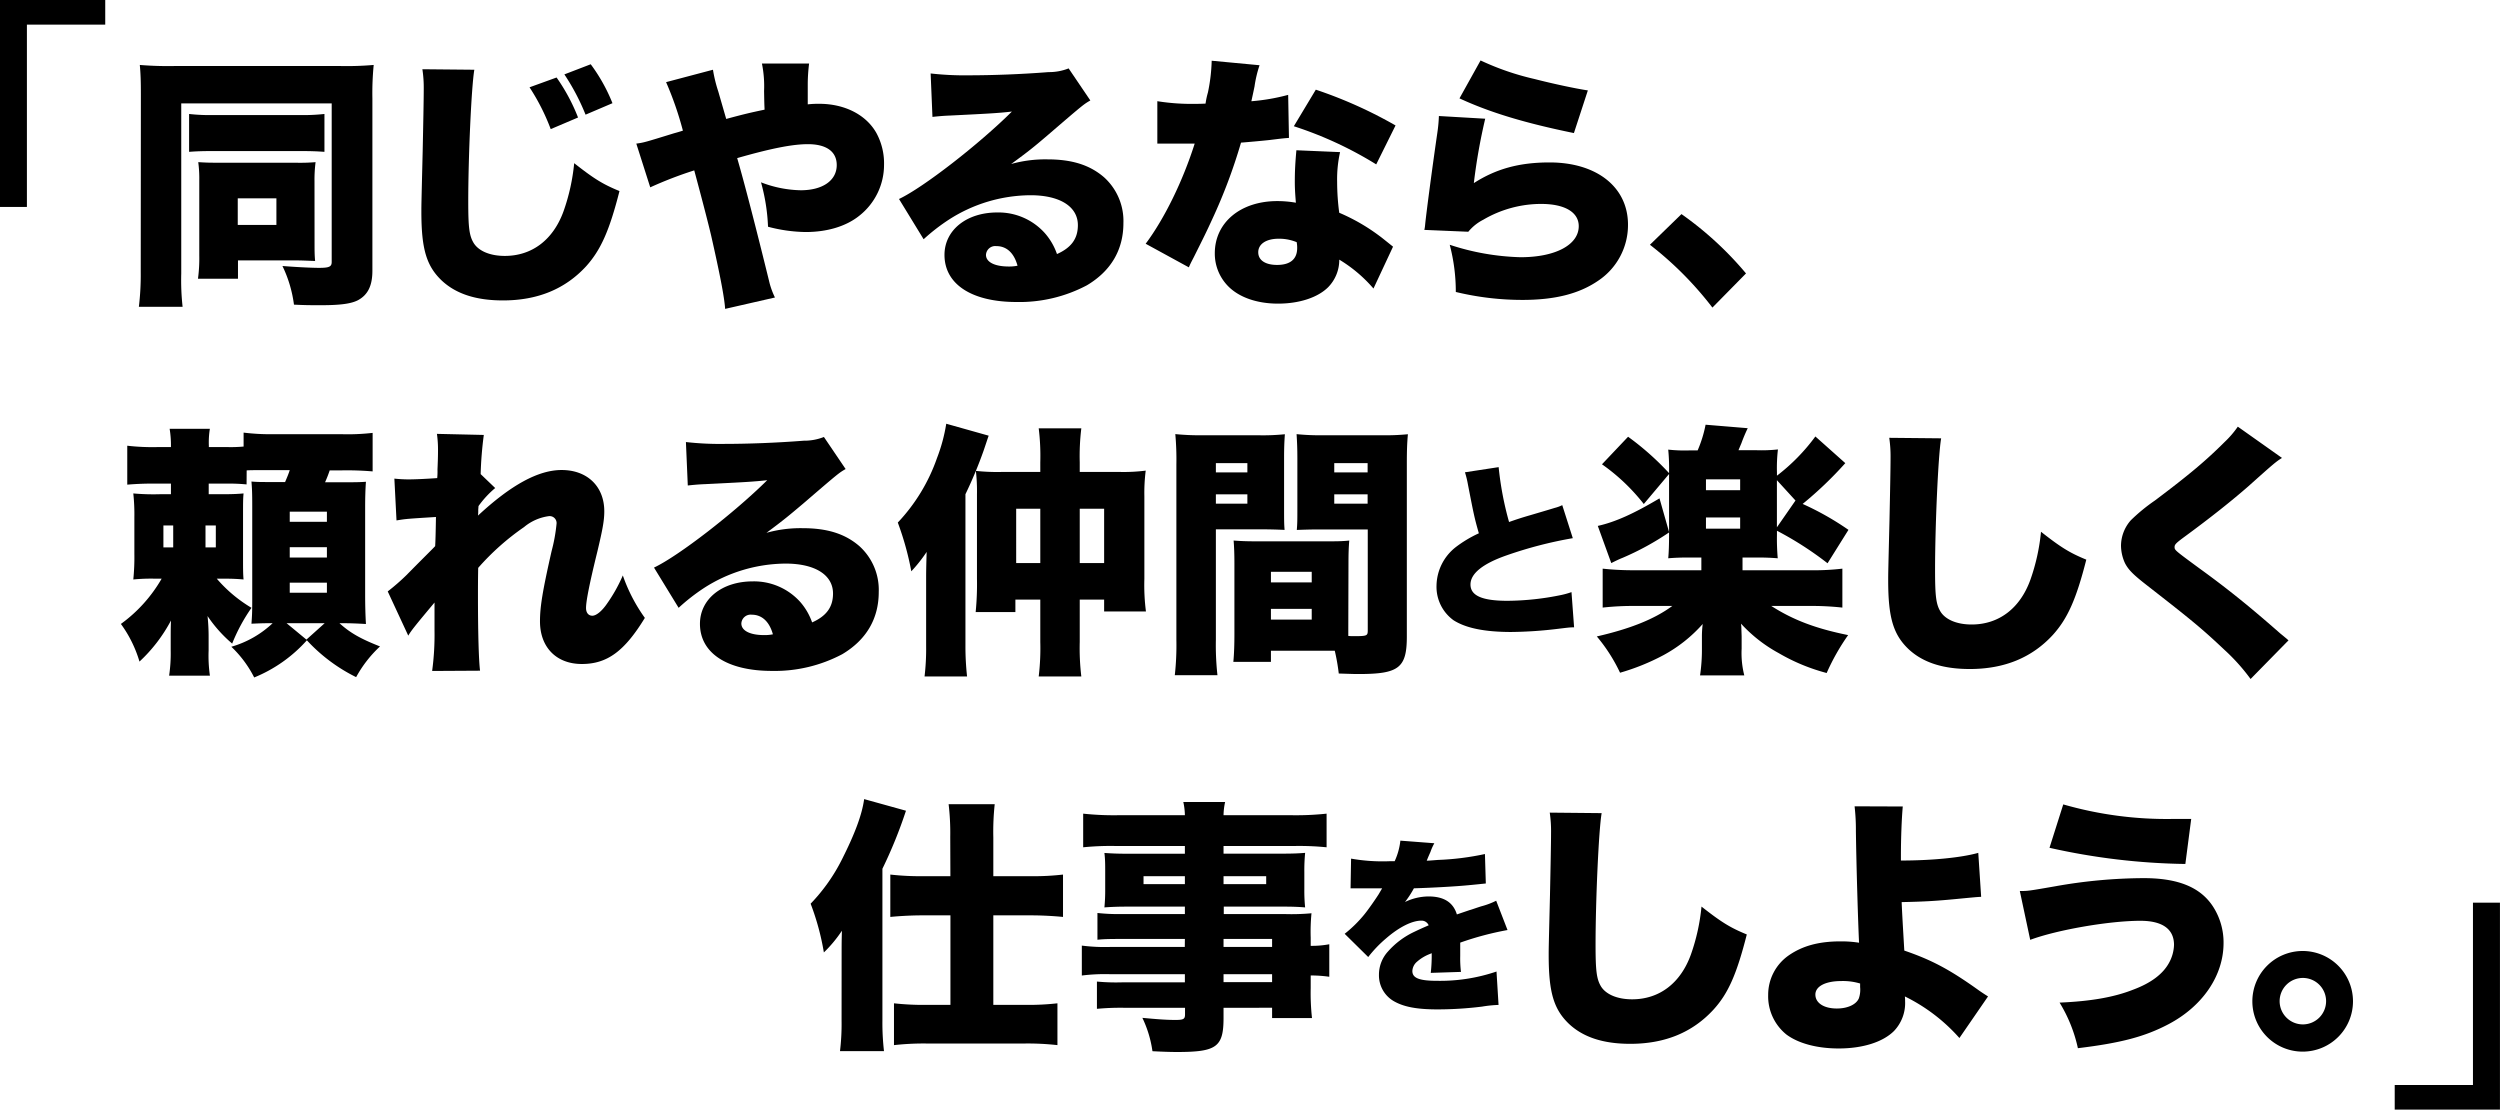
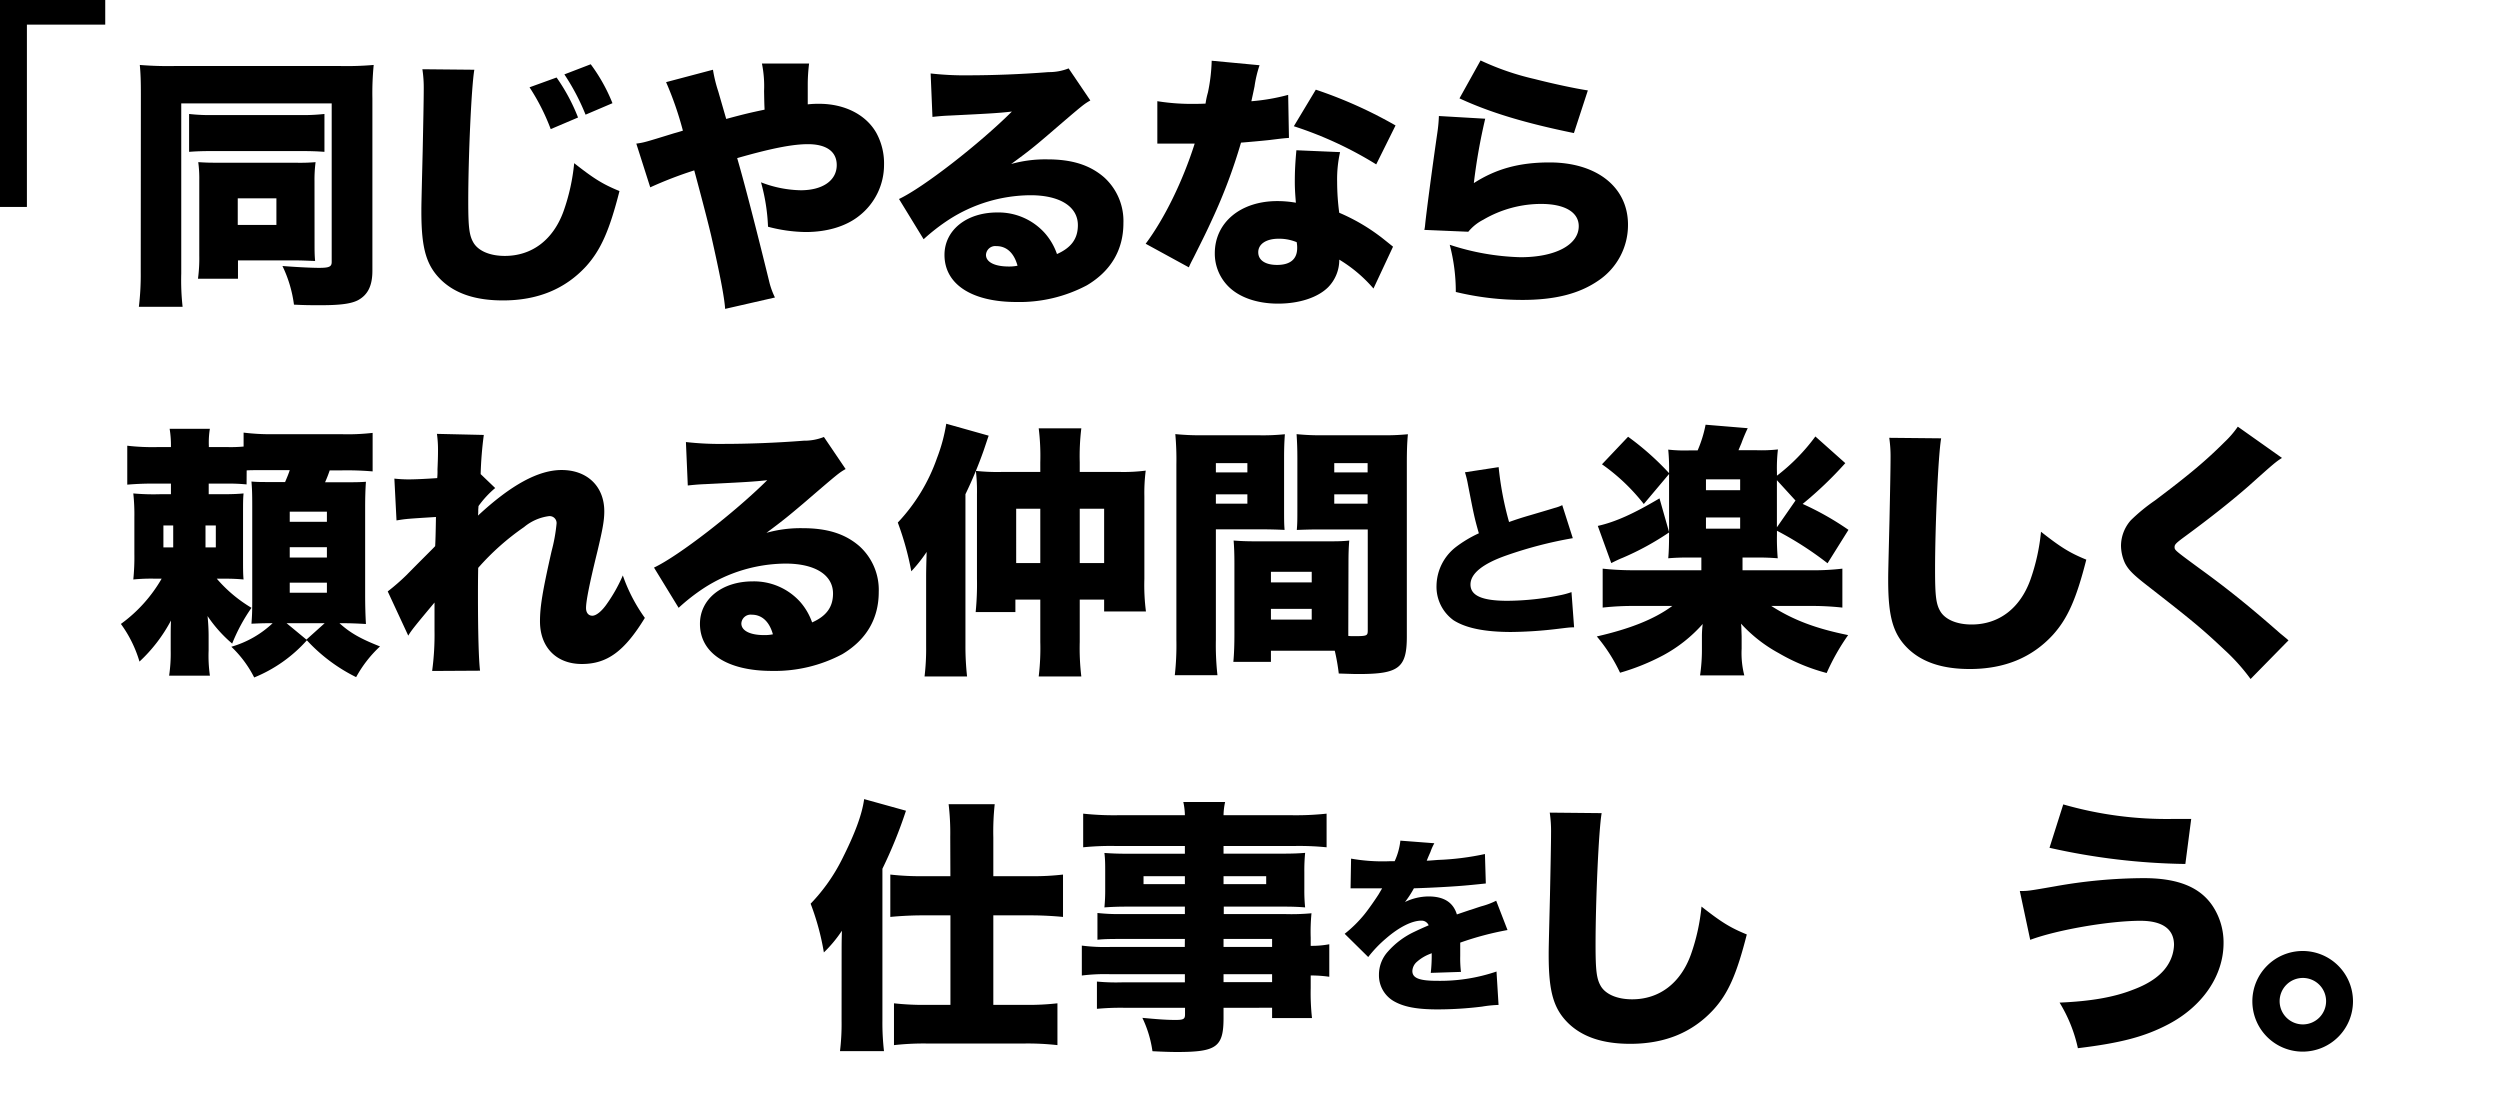
<svg xmlns="http://www.w3.org/2000/svg" id="レイヤー_1" data-name="レイヤー 1" viewBox="0 0 538.07 238.83">
  <defs>
    <style>
      .cls-1 {
        fill: #000;
      }
    </style>
  </defs>
  <g>
    <path class="cls-1" d="M-243.79-50.14V-94.68h22.65v5.3H-238v39.24Z" transform="translate(243.79 94.68)" />
    <path class="cls-1" d="M-213.47-74.37c0-2.68-.05-4.45-.23-6.33a74.34,74.34,0,0,0,7.47.23h35.69a67.49,67.49,0,0,0,7.18-.23,61.93,61.93,0,0,0-.28,7.18V-36.4c0,3.25-1,5.18-3.08,6.32-1.43.75-3.71,1.09-7.93,1.09-2.45,0-3.3,0-5.87-.12A27.11,27.11,0,0,0-183-37.43c2.85.23,6.27.4,7.87.4,2.16,0,2.73-.23,2.73-1.26V-72.43h-32.38v36.6a52.64,52.64,0,0,0,.29,7.18h-9.41a57.55,57.55,0,0,0,.4-7.47Zm10.38,4.22a39.25,39.25,0,0,0,5.41.23h18.25a41.36,41.36,0,0,0,5.47-.23V-62c-1.54-.11-2.85-.17-5.47-.17h-18.3c-2.57,0-3.88.06-5.36.17Zm27,27.82c0,1.48,0,2.51.12,3.82-1.83-.06-2.8-.12-4-.12h-12.6v3.94h-8.61a32.64,32.64,0,0,0,.28-5V-55.84a26.49,26.49,0,0,0-.22-3.94c2,.12,2.56.12,4.1.12h16.7a39.91,39.91,0,0,0,4.45-.12,29.86,29.86,0,0,0-.23,4.11Zm-16.53-3.94h8.32V-52h-8.32Z" transform="translate(243.79 94.68)" />
    <path class="cls-1" d="M-141.7-79.67c-.63,3.59-1.31,18.81-1.31,28.33,0,5.7.22,7.41,1.19,9,1.09,1.71,3.54,2.74,6.67,2.74,5.88,0,10.44-3.48,12.66-9.64a43.19,43.19,0,0,0,2.28-10.32c4.22,3.31,6.1,4.51,9.75,6-2.17,8.55-4.05,12.71-7.18,16.19-4.51,4.9-10.44,7.35-17.9,7.35-5.82,0-10.15-1.42-13.23-4.33-3.25-3.13-4.33-6.78-4.33-14.76,0-1.49,0-1.49.28-12.94.12-5.76.23-11.18.23-13.4a26.47,26.47,0,0,0-.29-4.33ZM-124-78a40.2,40.2,0,0,1,4.62,8.61l-5.88,2.5a45.59,45.59,0,0,0-4.56-9Zm7.35-2.85a37,37,0,0,1,4.68,8.38L-117.76-70a47.67,47.67,0,0,0-4.56-8.67Z" transform="translate(243.79 94.68)" />
    <path class="cls-1" d="M-90.34-79.67A29.88,29.88,0,0,0-89.2-75l1.71,5.92c4-1.08,5.24-1.36,8.26-2-.06-1.31-.06-1.31-.11-4A24.55,24.55,0,0,0-79.8-81h10.15a37.62,37.62,0,0,0-.29,4.28v4.5a20.78,20.78,0,0,1,2.46-.12c5.47,0,10.09,2.34,12.31,6.28a13.66,13.66,0,0,1,1.65,6.84,13.93,13.93,0,0,1-5.36,11c-2.85,2.28-6.95,3.48-11.51,3.48a33,33,0,0,1-8.1-1.14A41.44,41.44,0,0,0-80-55.44a24.83,24.83,0,0,0,8.55,1.71c4.73,0,7.75-2.11,7.75-5.42,0-2.91-2.22-4.5-6.21-4.5-3.31,0-7.92.91-15.22,3,1.43,4.85,4.16,15.39,7,27A17.19,17.19,0,0,0-77-30.65L-87.72-28.2c-.17-2.56-1.14-7.52-3-15.73-.52-2.22-1.71-6.9-3.65-14.08a86,86,0,0,0-9.47,3.65l-3-9.41c1.65-.23,1.65-.23,8.1-2.22.85-.23,1.19-.34,1.93-.57A71.68,71.68,0,0,0-100.43-77Z" transform="translate(243.79 94.68)" />
    <path class="cls-1" d="M-43.49-78.87a64.63,64.63,0,0,0,8.21.4c5.07,0,11.4-.23,17.16-.69a11.39,11.39,0,0,0,4.33-.8l4.67,6.9c-1.48.86-1.48.86-9.17,7.47-3,2.56-4.05,3.42-7.87,6.21a27.16,27.16,0,0,1,7.81-1c5.36,0,9.18,1.25,12.2,3.87A12.67,12.67,0,0,1-2-46.67c0,5.76-2.68,10.32-7.87,13.4A31,31,0,0,1-25-29.68c-9.64,0-15.51-3.82-15.51-10.14,0-5.31,4.73-9.13,11.34-9.13a13.39,13.39,0,0,1,10.21,4.39A13.41,13.41,0,0,1-16.3-40c3.08-1.37,4.5-3.31,4.5-6.22,0-4-3.87-6.44-10.2-6.44a32.74,32.74,0,0,0-17.56,5.25A42,42,0,0,0-45-43.19l-5.3-8.66C-45.09-54.3-33.06-63.65-26-70.67c-3,.35-5.3.46-13.34.86-1.54.06-2.62.17-3.76.29Zm14.14,37.16a2,2,0,0,0-2.23,1.89c0,1.53,1.83,2.5,4.91,2.5a8.74,8.74,0,0,0,1.88-.17C-25.53-40.22-27.13-41.71-29.35-41.71Z" transform="translate(243.79 94.68)" />
    <path class="cls-1" d="M27.3-80.64a25.53,25.53,0,0,0-1.08,4.56c-.28,1.37-.4,1.88-.68,3.19a43.78,43.78,0,0,0,7.92-1.37L33.63-65c-1.37.11-1.37.11-4.22.46-1.54.17-4.67.45-6.1.56A116.73,116.73,0,0,1,17.1-47.46c-1.2,2.62-1.71,3.65-3.93,8.09-.74,1.43-.74,1.43-1.09,2.23L2.79-42.22c4.05-5.41,8-13.51,10.55-21.55H10.15c-1.32,0-1.32,0-2.63,0H5.3v-9.13a46.54,46.54,0,0,0,8.32.57c.63,0,.92,0,2.06-.05a16.79,16.79,0,0,1,.51-2.4A37.87,37.87,0,0,0,17-81.61ZM51.82-32.58a30.41,30.41,0,0,0-7.36-6.22,8.41,8.41,0,0,1-2.39,5.93c-2.22,2.22-6.21,3.54-10.78,3.54S22.86-30.7,20.52-33.1a10,10,0,0,1-2.85-7.07c0-6.61,5.53-11.23,13.45-11.23a23.12,23.12,0,0,1,4,.35c-.18-2.17-.23-3.25-.23-4.57,0-2.33.11-4.16.34-6.72l9.4.4A26.76,26.76,0,0,0,44-55.5a51,51,0,0,0,.45,6.61,41.48,41.48,0,0,1,8.78,5.08c.17.11,1.09.85,2.8,2.22ZM31.41-43.3c-2.68,0-4.39,1.14-4.39,2.91s1.6,2.73,4.05,2.73c2.85,0,4.33-1.25,4.33-3.65a6.35,6.35,0,0,0-.11-1.25A9.92,9.92,0,0,0,31.41-43.3Zm21-16a80.92,80.92,0,0,0-17.73-8.21l4.73-7.87a95.37,95.37,0,0,1,17.16,7.7Z" transform="translate(243.79 94.68)" />
    <path class="cls-1" d="M75.87-69.13a123.9,123.9,0,0,0-2.45,13.86c4.79-3.08,9.8-4.45,16.3-4.45,10.15,0,16.88,5.3,16.88,13.4a14.4,14.4,0,0,1-6.45,12.08c-4.1,2.8-9.29,4.11-16.3,4.11a61.13,61.13,0,0,1-14.31-1.71A39.62,39.62,0,0,0,68.23-42a52.76,52.76,0,0,0,15.22,2.68C91-39.31,96-42,96-46c0-3-3-4.79-8.09-4.79a24.68,24.68,0,0,0-12.49,3.42,10,10,0,0,0-3.19,2.57l-9.46-.4a7.6,7.6,0,0,0,.17-1.14c.28-2.74,1.48-11.86,2.62-19.72a32,32,0,0,0,.34-3.65Zm-1-12.54a57.12,57.12,0,0,0,11.63,4c3.88,1,8.78,2.05,11.46,2.45l-3,9.18c-10.32-2.11-18-4.39-24.63-7.47Z" transform="translate(243.79 94.68)" />
-     <path class="cls-1" d="M118.11-48.6A72.6,72.6,0,0,1,132-35.83l-7.23,7.35A74.12,74.12,0,0,0,111.32-42Z" transform="translate(243.79 94.68)" />
    <path class="cls-1" d="M-190.72,9.58a38.48,38.48,0,0,0-4.39-.17h-3.76v2.28h3c2.16,0,3.3-.06,4.5-.17-.11,1.25-.11,1.93-.11,4.56v9.35c0,2.33,0,3.36.11,4.61a42,42,0,0,0-4.33-.17h-1.43a30,30,0,0,0,7.47,6.27,37.72,37.72,0,0,0-4.16,7.7,29.1,29.1,0,0,1-5.3-5.93,42.34,42.34,0,0,1,.23,4.67v2.74a30,30,0,0,0,.28,5.42h-8.78a32.6,32.6,0,0,0,.34-5.36V42.87c0-1.6,0-2.45.06-4a33.28,33.28,0,0,1-6.78,8.84,26.4,26.4,0,0,0-4-8.1A31.31,31.31,0,0,0-209,29.87h-1.31a38.57,38.57,0,0,0-4.79.17,47.69,47.69,0,0,0,.23-5.53V16.65a42.21,42.21,0,0,0-.23-5.13,48.27,48.27,0,0,0,5.76.17H-207V9.41h-2.73a65.94,65.94,0,0,0-6.67.22V1.25a47.15,47.15,0,0,0,6.67.29H-207a21.83,21.83,0,0,0-.28-3.93h8.66a18.06,18.06,0,0,0-.22,3.59v.34H-195a30.06,30.06,0,0,0,3.64-.11v-3a47,47,0,0,0,6.5.34h14.54a47.13,47.13,0,0,0,6.73-.28V6.78a65.31,65.31,0,0,0-6.73-.22h-2.51a26.25,26.25,0,0,1-1,2.56h2.8c3.53,0,4.56,0,6-.11-.11,1.42-.17,3.42-.17,5.47V33.24c0,2.33.06,4.56.17,6.38-2-.11-3.42-.17-4.9-.17h-.8c2.34,2.11,4.56,3.36,8.73,5a26,26,0,0,0-5.14,6.61,36.23,36.23,0,0,1-10.6-7.93,30.73,30.73,0,0,1-11.34,8A24.08,24.08,0,0,0-194,44.52a21.66,21.66,0,0,0,8.89-5.07h-.45c-1.88,0-2.91.06-4.11.11.12-1.59.17-2.33.17-5.24v-20c0-2.91-.05-3.94-.17-5.36,1.26.11,2,.11,4.68.11h2.56c.46-1.08.75-1.77,1-2.56h-6.27c-1.83,0-2,0-3,.05Zm-17.9,8.83v4.73h2.11V18.41Zm9.06,4.73h2.22V18.41h-2.22Zm17.45,16.31,4.27,3.53,3.93-3.53Zm.68-21.83h8V15.45h-8Zm0,7.69h8V23.09h-8Zm0,7.58h8V30.73h-8Z" transform="translate(243.79 94.68)" />
    <path class="cls-1" d="M-160.34,32.61a45.71,45.71,0,0,0,4-3.48c3.82-3.88,5.93-5.93,6.21-6.27.06-.91.11-2.57.17-6.27-6.38.4-6.38.4-8.49.74l-.46-9a29.16,29.16,0,0,0,3,.17c1.43,0,3.82-.11,6.22-.28a14.3,14.3,0,0,0,.06-1.83c.05-1.19.11-2.62.11-3.93a24.68,24.68,0,0,0-.23-3.76l10.09.23a79.89,79.89,0,0,0-.68,8.43l3.13,3a20.79,20.79,0,0,0-3.59,3.88l-.06.79a9.73,9.73,0,0,1-.05,1.26c7.12-6.62,13-9.81,18-9.81,5.53,0,9.18,3.54,9.18,8.89,0,1.94-.34,3.82-1.48,8.61-1.77,7.19-2.45,10.78-2.45,12.2,0,1,.51,1.66,1.36,1.66s2.06-1,3.14-2.57a33.33,33.33,0,0,0,3.42-6.1A35.55,35.55,0,0,0-105,38.31c-4.39,7.18-8.1,9.92-13.57,9.92s-9-3.59-9-9.18c0-3.19.57-6.61,2.51-15.16A35.79,35.79,0,0,0-124,18a1.49,1.49,0,0,0-1.66-1.59A10.51,10.51,0,0,0-131,18.76a53.78,53.78,0,0,0-9.87,8.78c-.05,2.67-.05,4.33-.05,6,0,8.1.17,13.91.45,16.13l-10.31.06a58.32,58.32,0,0,0,.51-8.72V35c-4.05,4.85-5,6-5.65,7.13Z" transform="translate(243.79 94.68)" />
    <path class="cls-1" d="M-96.16.46a64.63,64.63,0,0,0,8.21.4c5.07,0,11.4-.23,17.16-.69a11.39,11.39,0,0,0,4.33-.8l4.67,6.9c-1.48.86-1.48.86-9.17,7.47C-74,16.3-75,17.16-78.83,20a27.16,27.16,0,0,1,7.81-1c5.36,0,9.18,1.25,12.2,3.87a12.68,12.68,0,0,1,4.16,9.87c0,5.75-2.68,10.31-7.87,13.39a31,31,0,0,1-15.1,3.59c-9.64,0-15.51-3.82-15.51-10.14,0-5.31,4.73-9.13,11.34-9.13a13.39,13.39,0,0,1,10.21,4.39A13.41,13.41,0,0,1-69,39.28c3.08-1.37,4.5-3.31,4.5-6.22,0-4-3.87-6.44-10.2-6.44a32.74,32.74,0,0,0-17.56,5.25,42,42,0,0,0-5.47,4.27l-5.3-8.66C-97.76,25-85.73,15.68-78.66,8.67c-3,.34-5.3.45-13.34.85-1.54.06-2.62.17-3.76.29ZM-82,37.62a2,2,0,0,0-2.23,1.89c0,1.53,1.83,2.5,4.91,2.5a8.74,8.74,0,0,0,1.88-.17C-78.2,39.11-79.8,37.62-82,37.62Z" transform="translate(243.79 94.68)" />
    <path class="cls-1" d="M-44.46,29.81c0-1.08,0-2,.11-5.7a31.93,31.93,0,0,1-3.3,4.17,63.14,63.14,0,0,0-2.91-10.49A38.75,38.75,0,0,0-42.13,3.93a36.21,36.21,0,0,0,2-7.41L-31-.91c-.4,1.14-.4,1.2-1.08,3.19A92.4,92.4,0,0,1-36,11.69V44.35a59.47,59.47,0,0,0,.35,6.56H-44.8a50.46,50.46,0,0,0,.34-6.56Zm24.57-25a48.52,48.52,0,0,0-.34-7.3h9.17a49.41,49.41,0,0,0-.34,7.3V6.9h8.84A37.21,37.21,0,0,0,2.8,6.61a38.27,38.27,0,0,0-.29,5.53V29.93a44.34,44.34,0,0,0,.34,7h-9V34.37H-11.4V43.5a51.27,51.27,0,0,0,.34,7.41h-9.17a50.77,50.77,0,0,0,.34-7.41V34.37h-5.36v2.68H-33.8a61.21,61.21,0,0,0,.28-7.18V11.74a38.76,38.76,0,0,0-.23-5.07,42.87,42.87,0,0,0,5.42.23h8.44Zm-5.19,10V26.51h5.19V14.82ZM-6.15,26.51V14.82H-11.4V26.51Z" transform="translate(243.79 94.68)" />
    <path class="cls-1" d="M17.9,43a58.91,58.91,0,0,0,.34,7.64H9.06A58.74,58.74,0,0,0,9.4,43V5.3a61.33,61.33,0,0,0-.23-6.55A51.6,51.6,0,0,0,14.93-1h12a47.08,47.08,0,0,0,5.82-.22c-.12,1.71-.17,3-.17,5.24V14.37c0,3.07,0,3.64.11,5-1.25-.06-3-.12-4.67-.12H17.9ZM17.9,7h6.78V5H17.9Zm0,6.72h6.78v-2H17.9ZM46.4,40.76v1.43a9.57,9.57,0,0,0,1,.05c3.08,0,3.19-.05,3.19-1.31V19.27H40c-1.54,0-3.48.06-4.68.11.12-1.54.12-2.05.12-5V4c0-2.11-.06-3.53-.17-5.24A49.94,49.94,0,0,0,41-1H53.47a50.93,50.93,0,0,0,5.76-.22C59.06.68,59,2.17,59,5.19V42.3c0,6.78-1.71,8.09-10.38,8.09-.74,0-.91,0-4.27-.11a43.63,43.63,0,0,0-.86-4.9H29.75v2.39H21.66c.17-1.77.23-3.82.23-6V26.51c0-2-.06-3.48-.17-4.85,1.53.12,2.9.17,5,.17H41.61c2.17,0,3.42,0,5-.17-.11,1.31-.17,2.68-.17,4.85ZM29.75,30.67h8.78V28.39H29.75Zm0,8h8.78V36.37H29.75ZM43.38,7h7.18V5H43.38Zm0,6.72h7.18v-2H43.38Z" transform="translate(243.79 94.68)" />
    <path class="cls-1" d="M78.76,5.86A68.91,68.91,0,0,0,81,17.67c1.79-.63,2.95-1,4.58-1.47,3.79-1.12,3.79-1.12,5.23-1.56a8.07,8.07,0,0,0,1.64-.6l2.27,7.11a88.66,88.66,0,0,0-14.28,3.71c-5.11,1.79-7.74,3.91-7.74,6.26s2.39,3.51,7.94,3.51a58.83,58.83,0,0,0,11.69-1.27,17.44,17.44,0,0,0,2.11-.6L95,40.34c-1,0-1.44.08-3.47.32a88.77,88.77,0,0,1-10.06.68c-5.74,0-9.77-.84-12.41-2.52a8.87,8.87,0,0,1-3.67-7.5A10.72,10.72,0,0,1,69.5,23.1a26,26,0,0,1,5-3c-1-3.47-1.16-4.43-2.35-10.5a20.17,20.17,0,0,0-.64-2.63Z" transform="translate(243.79 94.68)" />
    <path class="cls-1" d="M138.66,20.35a49.35,49.35,0,0,0,.17,5.13c-1.31-.11-2.68-.17-4.45-.17h-3.13v2.74h14.31a53.11,53.11,0,0,0,7.18-.34v8.38a61,61,0,0,0-7.3-.35h-8c4.68,3,9.52,4.85,16.54,6.27a47.39,47.39,0,0,0-4.62,8.16,41.25,41.25,0,0,1-10.32-4.28,31.07,31.07,0,0,1-8.1-6.33c0,.4.06.46.06.8s.06,1.71.06,2v2.56a19.42,19.42,0,0,0,.57,5.76h-9.52a37.66,37.66,0,0,0,.4-5.76V42.41a21.77,21.77,0,0,1,.17-2.79,30.92,30.92,0,0,1-8.49,6.73,47.78,47.78,0,0,1-9.3,3.76,35.58,35.58,0,0,0-5-7.81c7.19-1.65,12.37-3.71,16.25-6.56h-7.75a59.9,59.9,0,0,0-7.24.35V27.71a61.08,61.08,0,0,0,7.24.34h14V25.31h-2.62c-1.83,0-3.25.06-4.51.17.12-1.19.18-3.08.18-5.07V7a41.25,41.25,0,0,0-.18-4.91,32.16,32.16,0,0,0,4.62.17h1.71a26.65,26.65,0,0,0,1.71-5.53l9.07.75A35.5,35.5,0,0,0,131,.74c-.22.51-.34.8-.62,1.48h3.87a32.54,32.54,0,0,0,4.62-.17A34.59,34.59,0,0,0,138.66,7V7.7a41.57,41.57,0,0,0,8.27-8.44L153.37,5a81,81,0,0,1-9.18,8.78,61.3,61.3,0,0,1,9.86,5.58l-4.5,7.19a71.91,71.91,0,0,0-10.89-7Zm-23.2-.45a59.25,59.25,0,0,1-10,5.47c-1,.4-1.77.8-2.46,1.14l-2.9-8c3.82-.85,7.81-2.68,13.28-5.93ZM106.62-.68a59.11,59.11,0,0,1,8.9,7.92L110,13.8A42.12,42.12,0,0,0,101,5.25Zm16.76,11.51h7.36V8.49h-7.36Zm0,8.27h7.36V16.7h-7.36Zm19.27-6.05-4-4.38V18.81Z" transform="translate(243.79 94.68)" />
    <path class="cls-1" d="M174-.34c-.63,3.59-1.31,18.81-1.31,28.33,0,5.7.22,7.41,1.19,9,1.09,1.71,3.54,2.74,6.67,2.74,5.88,0,10.44-3.48,12.66-9.64a43.19,43.19,0,0,0,2.28-10.32c4.22,3.31,6.1,4.51,9.75,6-2.17,8.55-4.05,12.71-7.19,16.19-4.5,4.9-10.43,7.35-17.89,7.35-5.82,0-10.15-1.42-13.23-4.33-3.25-3.13-4.33-6.78-4.33-14.76,0-1.49,0-1.49.28-12.94.12-5.76.23-11.18.23-13.4a27.65,27.65,0,0,0-.28-4.33Z" transform="translate(243.79 94.68)" />
    <path class="cls-1" d="M247.36,3.88c-1.37.85-1.94,1.37-7.24,6.1-3.31,2.9-7.92,6.61-14,11.06-1.53,1.14-1.88,1.48-1.88,2,0,.68,0,.68,5.36,4.62,6.22,4.5,11.06,8.44,17.39,14,.34.28.85.68,1.77,1.48l-8.16,8.32A42.09,42.09,0,0,0,235,45.21c-4.9-4.62-6.9-6.27-16.82-14-2.85-2.22-3.87-3.25-4.61-4.67a9.25,9.25,0,0,1-.86-3.77,8.34,8.34,0,0,1,2.11-5.47A38.65,38.65,0,0,1,220,13.05c7.58-5.7,11.06-8.66,15-12.59a20.54,20.54,0,0,0,2.85-3.31Z" transform="translate(243.79 94.68)" />
    <path class="cls-1" d="M-62.65,111.51c0-3.19,0-3.19.06-5.87a27.68,27.68,0,0,1-3.88,4.67,54.36,54.36,0,0,0-2.85-10.49,38.64,38.64,0,0,0,6.79-9.63c2.73-5.42,4.27-9.52,4.73-12.88l9,2.5A98.58,98.58,0,0,1-53.87,92.3V125a53.73,53.73,0,0,0,.34,6.56H-63a48.67,48.67,0,0,0,.34-6.56ZM-39.27,85.4a53,53,0,0,0-.35-7h9.92A55.67,55.67,0,0,0-30,85.57V93.9h8.21A53.53,53.53,0,0,0-15,93.55v9.12c-2.22-.22-4.79-.34-6.78-.34H-30V121.6h7.13a55.4,55.4,0,0,0,6.67-.34v9a58.13,58.13,0,0,0-6.84-.35h-21.5a58.25,58.25,0,0,0-6.84.35v-9a57.06,57.06,0,0,0,6.73.34h5.42V102.33h-6.16c-1.94,0-4.56.12-6.78.34V93.55a57.09,57.09,0,0,0,7,.35h5.93Z" transform="translate(243.79 94.68)" />
    <path class="cls-1" d="M11.23,107.41H-2.4c-1.94,0-3.65,0-5.19.17v-5.76a41.3,41.3,0,0,0,5.31.23H11.23v-1.6H-1.09c-2,0-3.53.06-5,.17a37,37,0,0,0,.17-3.87V93c0-1.59,0-2.73-.17-4.1,1.6.11,2.8.17,5.13.17H11.23V87.4H-3.71a60,60,0,0,0-6.95.28V80.44a61.93,61.93,0,0,0,7.46.34H11.23a13.82,13.82,0,0,0-.34-2.85h9a14.09,14.09,0,0,0-.34,2.85H34.32a61.68,61.68,0,0,0,7.41-.34v7.24a59.81,59.81,0,0,0-6.85-.28H19.55v1.65H32.21c2.33,0,3.53-.06,4.9-.17a39.49,39.49,0,0,0-.17,4.1v3.77a34.85,34.85,0,0,0,.17,3.87c-1.31-.11-2.74-.17-4.51-.17h-13v1.6H32.66a46.37,46.37,0,0,0,5.82-.17,40.65,40.65,0,0,0-.17,5.24v1.77a20.08,20.08,0,0,0,4-.34v7a26.94,26.94,0,0,0-4-.28V118a48.7,48.7,0,0,0,.28,6.44H30v-2.22H19.55v2.17c0,6.27-1.48,7.35-10,7.35-1.54,0-3.14-.06-5.3-.17a24.33,24.33,0,0,0-2.17-7.18c3,.28,5.07.45,7.07.45,1.77,0,2.11-.17,2.11-1.19v-1.43H-2a54.59,54.59,0,0,0-5.7.23v-5.87a43.92,43.92,0,0,0,5.42.17H11.23V115H-4.68a39.84,39.84,0,0,0-6.27.28v-6.44a39.19,39.19,0,0,0,6.16.29h16ZM2.33,93.9v1.71h8.9V93.9Zm17.22,1.71h9.18V93.9H19.55ZM30,109.12v-1.71H19.55v1.71ZM19.55,116.7H30V115H19.55Z" transform="translate(243.79 94.68)" />
    <path class="cls-1" d="M47,90.12a38.75,38.75,0,0,0,8.26.56h1.12a14.3,14.3,0,0,0,1.23-4.43l7.31.56a11.63,11.63,0,0,0-.84,1.88c-.52,1.16-.76,1.79-.8,1.87.4,0,.4,0,2.43-.16a57.67,57.67,0,0,0,10.1-1.27L76,95.47l-3.59.36c-2.84.28-7.82.56-11.89.68a21,21,0,0,1-1.92,2.95,11.76,11.76,0,0,1,5.07-1.2c3.31,0,5.31,1.28,6.1,3.87l2.8-.95c.12,0,1.19-.4,2.47-.8a16.22,16.22,0,0,0,3.19-1.2l2.44,6.31a65.49,65.49,0,0,0-10.18,2.71c0,1.08,0,1.12,0,2.87a24.56,24.56,0,0,0,.16,3.43l-6.5.21a32.83,32.83,0,0,0,.2-4.24l-.36.16a9.08,9.08,0,0,0-2.8,1.68,2.78,2.78,0,0,0-1,2c0,1.51,1.47,2.11,5.34,2.11a37.7,37.7,0,0,0,12.77-2l.44,7.19a25.88,25.88,0,0,0-3.55.36,78.5,78.5,0,0,1-9.62.6c-4.5,0-7.34-.56-9.49-1.84A6.41,6.41,0,0,1,53,115.1a7.38,7.38,0,0,1,1.95-5,17.42,17.42,0,0,1,5.75-4.27c1-.48,1.35-.64,3-1.36a1.65,1.65,0,0,0-1.6-1c-2,0-4.78,1.4-7.58,3.83a26.18,26.18,0,0,0-3.83,4l-5.07-5a27,27,0,0,0,4.23-4.16c.88-1.07,2.48-3.39,3.08-4.34l.75-1.28H52.32c-1.72,0-1.72,0-3.43,0-.56,0-.84,0-1.4,0h-.6Z" transform="translate(243.79 94.68)" />
    <path class="cls-1" d="M100.93,80.33c-.63,3.59-1.31,18.81-1.31,28.33,0,5.7.23,7.41,1.19,9,1.09,1.71,3.54,2.74,6.67,2.74,5.88,0,10.44-3.48,12.66-9.64a43.19,43.19,0,0,0,2.28-10.32c4.22,3.31,6.1,4.51,9.75,6-2.17,8.55-4,12.71-7.18,16.19-4.51,4.9-10.44,7.35-17.9,7.35-5.82,0-10.15-1.42-13.23-4.33-3.25-3.13-4.33-6.78-4.33-14.76,0-1.49,0-1.49.28-12.94.12-5.76.23-11.18.23-13.4a27.65,27.65,0,0,0-.28-4.33Z" transform="translate(243.79 94.68)" />
-     <path class="cls-1" d="M165.74,78.9c-.23,2.51-.4,6.67-.4,10.83v.8c6.67,0,13-.62,16.65-1.65l.62,9.46c-1.14.06-1.65.12-4,.34-5.75.57-8,.69-13.11.8.12,2.68.12,2.68.57,10.43,5.82,2,9.69,4,16.19,8.67,1,.68,1.2.8,1.83,1.2l-6.16,8.95a38.16,38.16,0,0,0-11.74-8.95,7.51,7.51,0,0,1,.05,1,8.72,8.72,0,0,1-2.39,6.44c-2.4,2.39-6.73,3.76-11.91,3.76-4.62,0-8.67-1.08-11.24-3a10.56,10.56,0,0,1-3.93-8.5,10.32,10.32,0,0,1,4.45-8.55c2.9-2,6.38-3,11.11-3a24.51,24.51,0,0,1,4,.29c-.22-4.57-.57-16.25-.68-24a44.73,44.73,0,0,0-.28-5.36Zm-13.23,37.57c-3.42,0-5.58,1.14-5.58,2.91s1.77,3,4.62,3c2.33,0,4.16-.86,4.73-2.17a5.72,5.72,0,0,0,.28-2.45V117A12.74,12.74,0,0,0,152.51,116.47Z" transform="translate(243.79 94.68)" />
    <path class="cls-1" d="M190.93,97.09c1.77,0,1.77,0,7.53-1a110.42,110.42,0,0,1,19.15-1.77c7.47,0,12.31,2,15,6.27a14.22,14.22,0,0,1,2.17,7.7c0,7-4.5,13.62-11.91,17.5-5,2.62-10.09,4-19.44,5.13a31.6,31.6,0,0,0-3.94-9.81c6.62-.28,11.69-1.14,15.85-2.79,3.82-1.42,6.39-3.36,7.7-5.76a8.53,8.53,0,0,0,1.08-3.87c0-3.42-2.51-5.19-7.24-5.19-6.67,0-17.9,1.94-23.71,4.1Zm9.35-18.64a80.49,80.49,0,0,0,23.6,3.13c1,0,2,0,3.94,0l-1.26,9.69a141.29,141.29,0,0,1-29.24-3.48Z" transform="translate(243.79 94.68)" />
    <path class="cls-1" d="M262.64,120.8A10.83,10.83,0,1,1,251.81,110,10.83,10.83,0,0,1,262.64,120.8Zm-15.79,0a5,5,0,1,0,5-5A5,5,0,0,0,246.85,120.8Z" transform="translate(243.79 94.68)" />
-     <path class="cls-1" d="M294.27,99.6v44.54H271.62v-5.3h16.84V99.6Z" transform="translate(243.79 94.68)" />
  </g>
</svg>